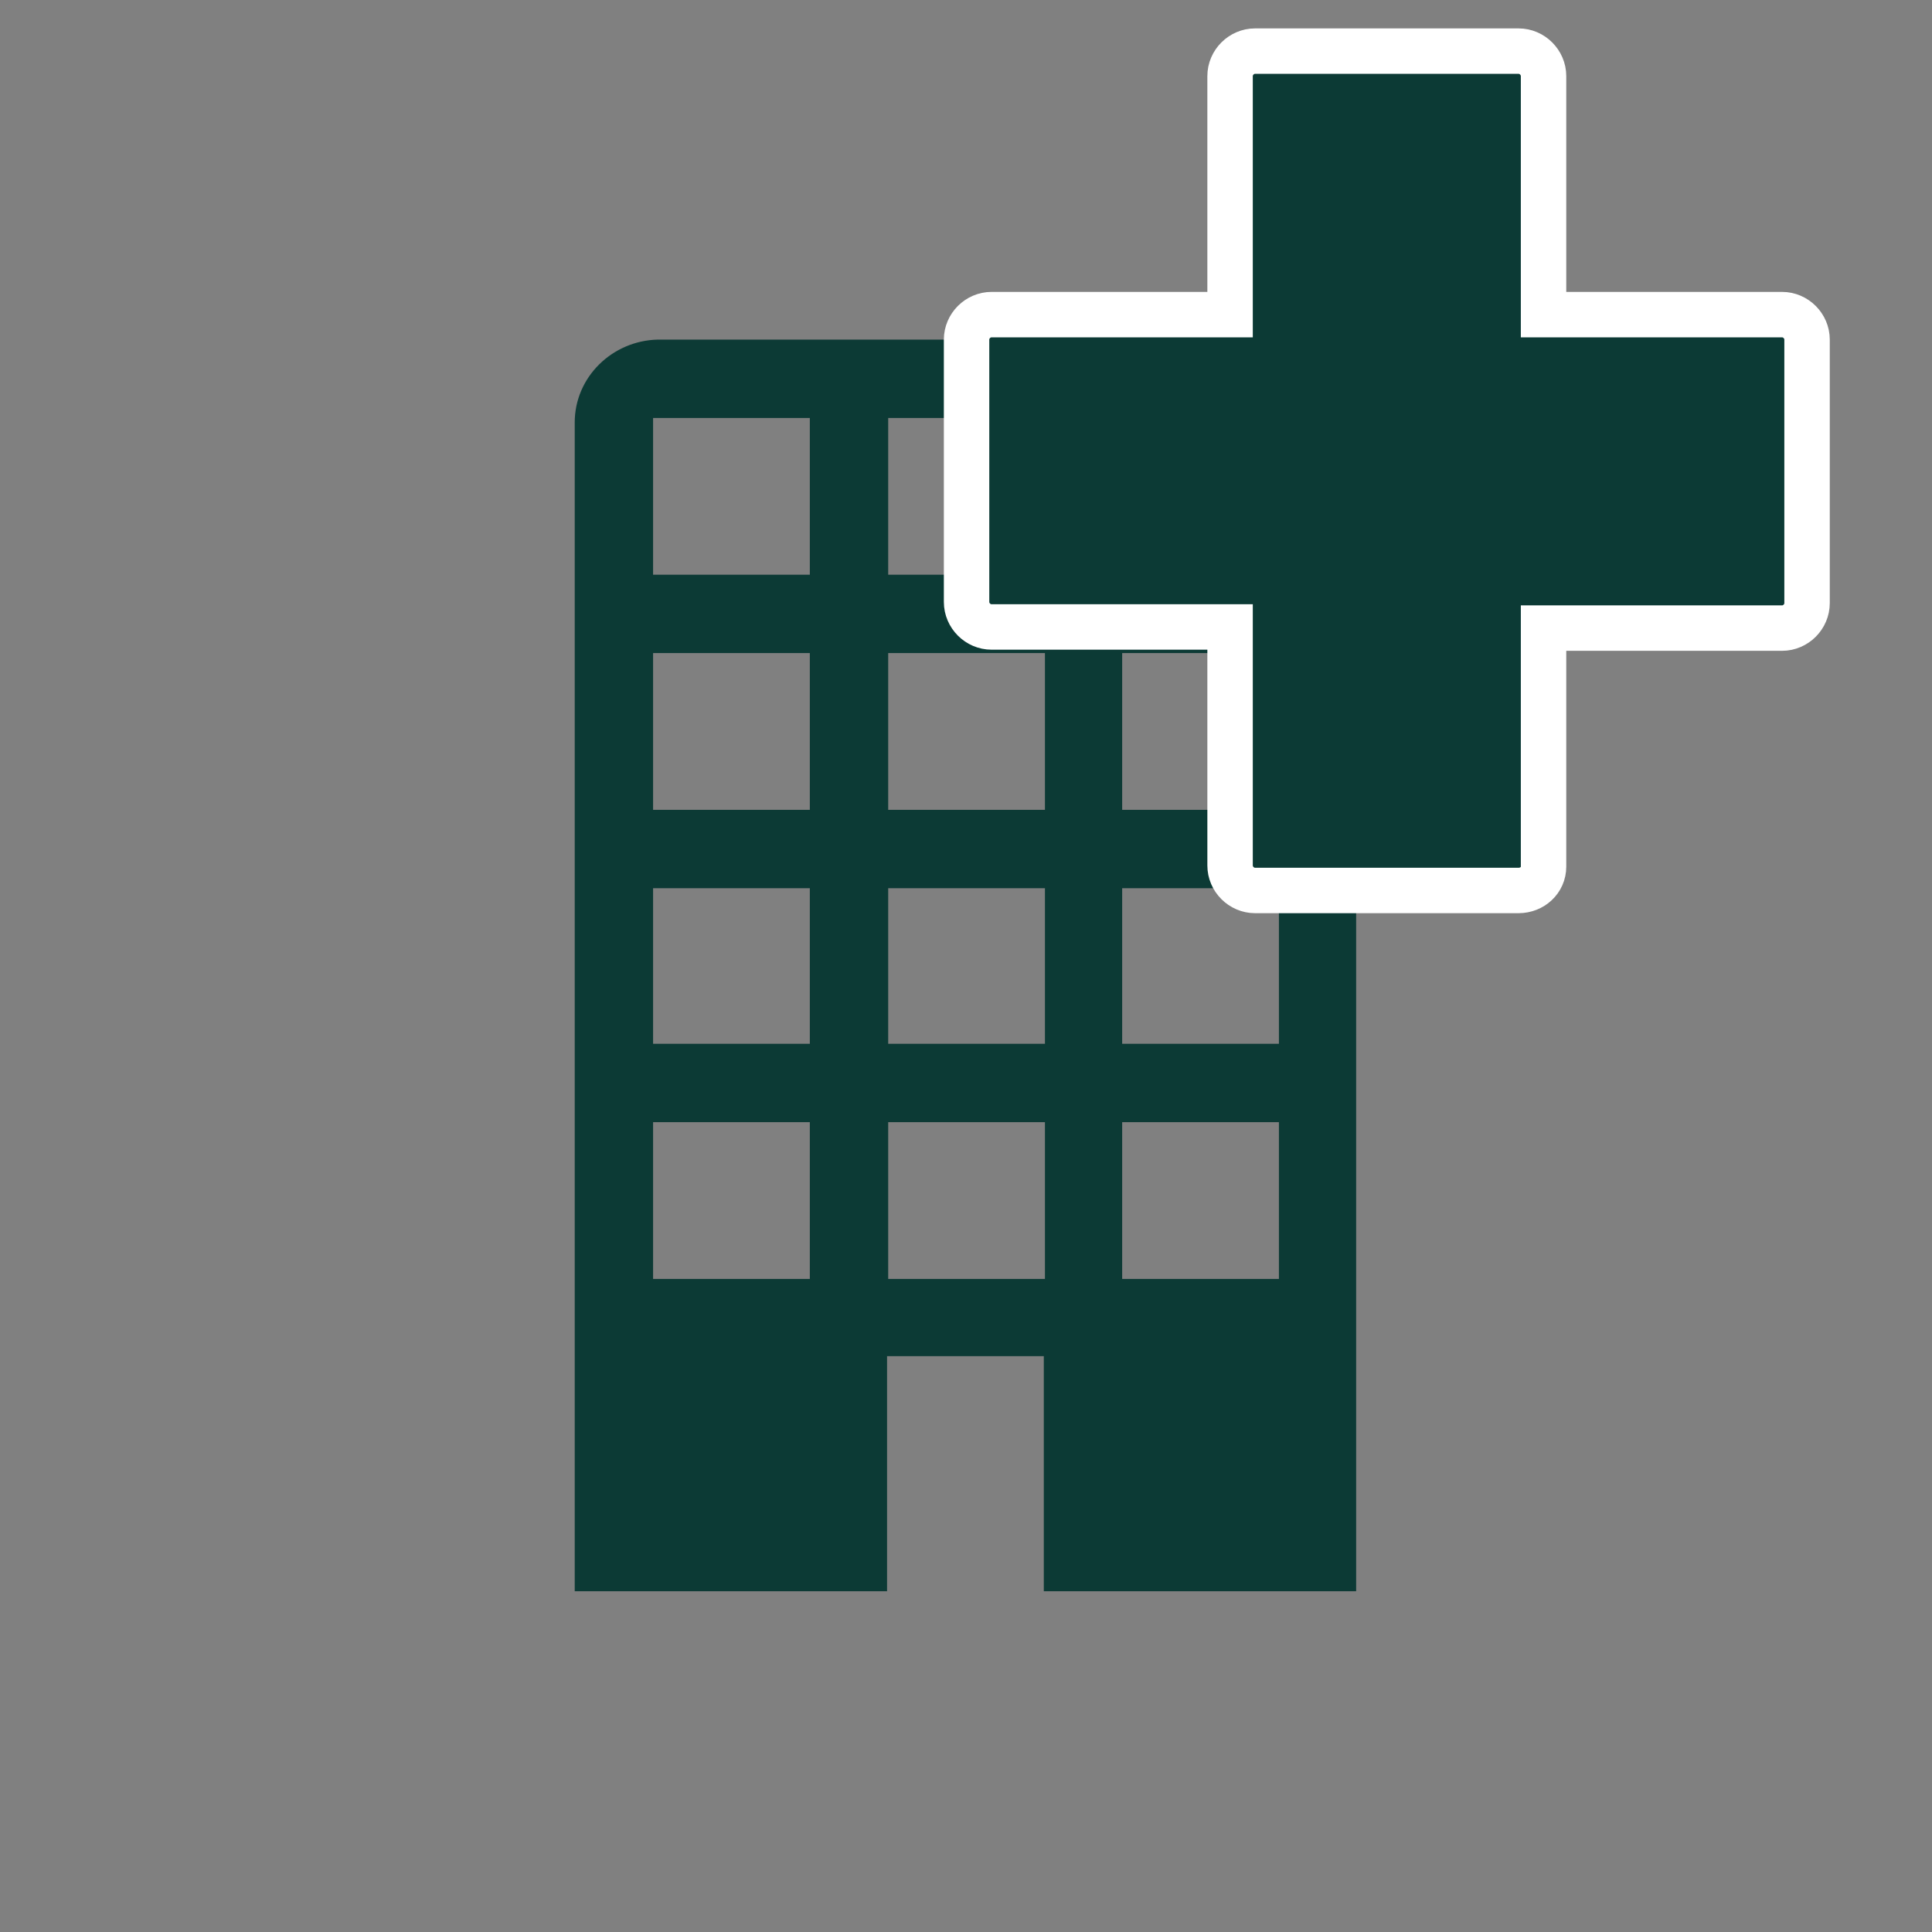
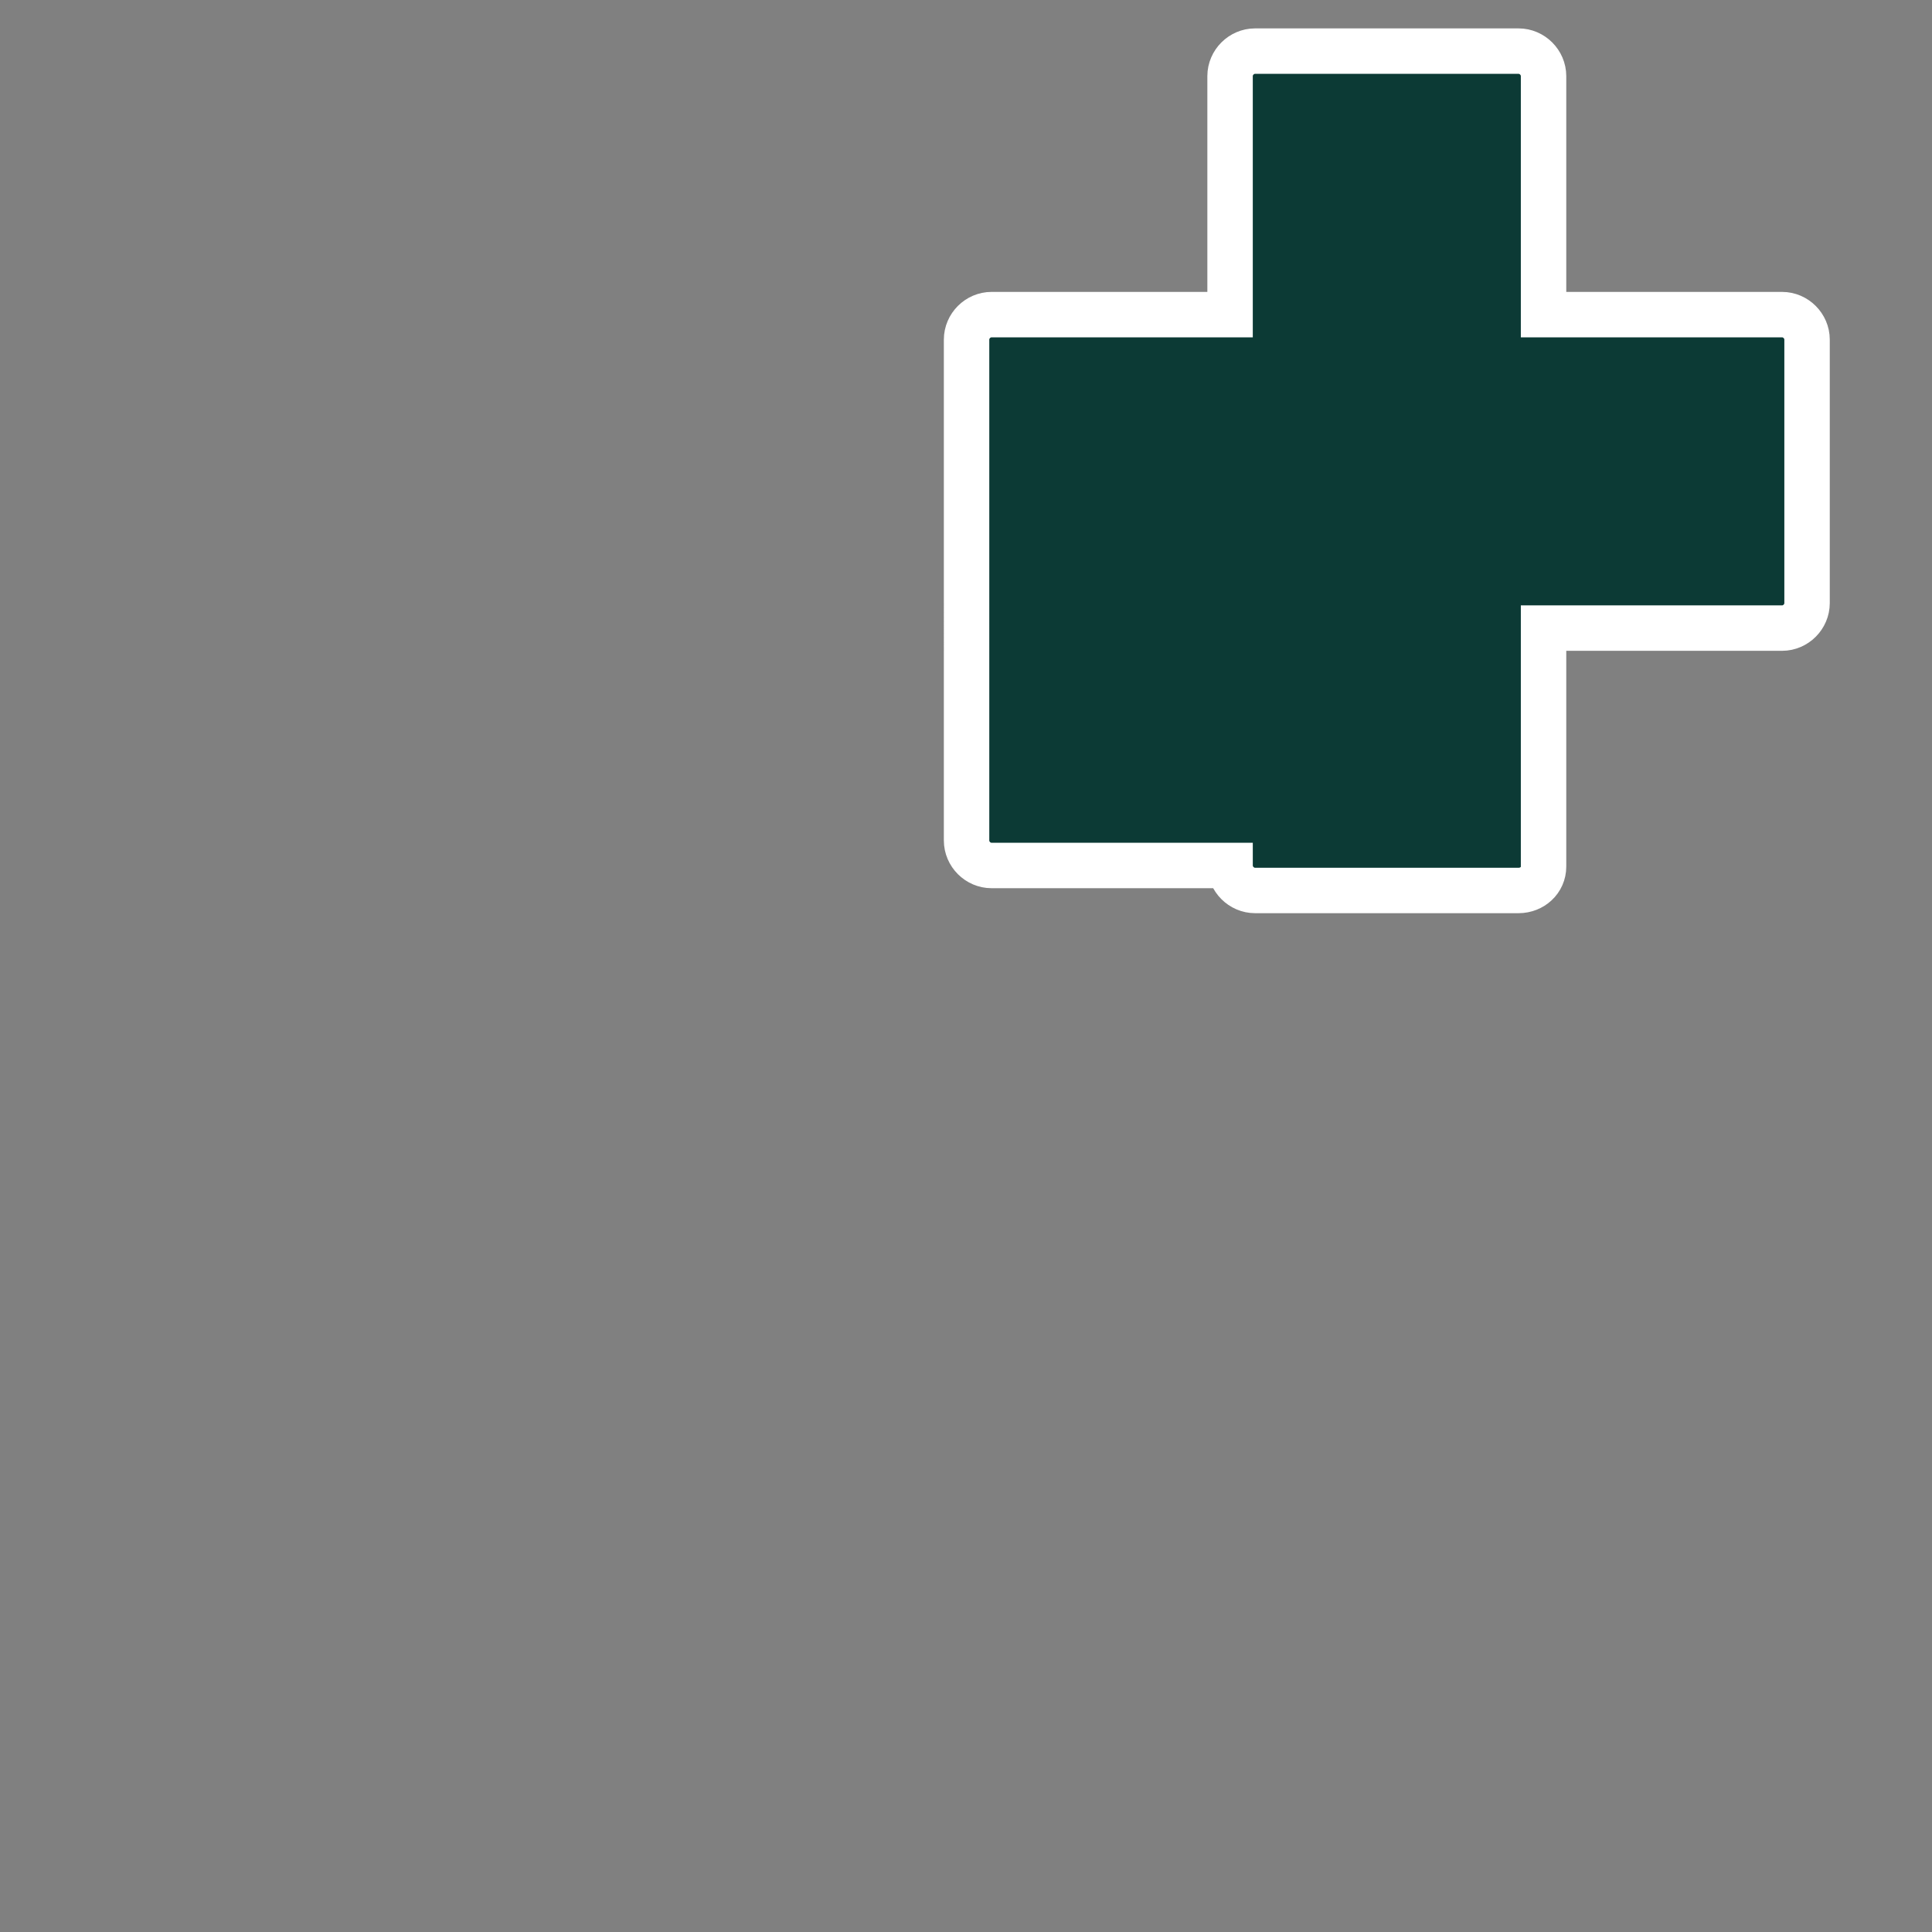
<svg xmlns="http://www.w3.org/2000/svg" version="1.1" id="Laag_1" x="0px" y="0px" viewBox="0 0 170.1 170.1" style="enable-background:new 0 0 170.1 170.1;" xml:space="preserve">
  <rect x="0" y="0" width="170.1" height="170.1" fill="#808080" stroke="none" />
  <style type="text/css">
	.st0{fill:#0c3a35;}
	.st1{fill:#FFFFFF;}
	.st2{fill:none;stroke:#009EE2;stroke-width:4;stroke-linecap:round;stroke-linejoin:round;stroke-miterlimit:10;}
	.st3{fill-rule:evenodd;clip-rule:evenodd;fill:#0c3a35;}
	.st4{fill:#0c3a35;stroke:#FFFFFF;stroke-width:4;stroke-miterlimit:10;}
	.st5{fill:none;stroke:#FFFFFF;stroke-width:7;stroke-miterlimit:10;}
</style>
-   <path class="st0" d="M50.6,37.2v102.9h27.5v-20.7h13.8v20.7h27.5V37.2c0-4-3.3-7.3-7.3-7.3H57.9C53.9,30,50.6,33.2,50.6,37.2z   M71.3,112.6H57.5V98.8h13.8V112.6z M71.3,91.9H57.5V78.2h13.8V91.9z M71.3,71.3H57.5V57.5h13.8V71.3z M71.3,50.6H57.5V36.8h13.8  V50.6z M91.9,112.6H78.2V98.8h13.8V112.6z M91.9,91.9H78.2V78.2h13.8V91.9z M91.9,71.3H78.2V57.5h13.8V71.3z M91.9,50.6H78.2V36.8  h13.8V50.6z M112.6,112.6H98.8V98.8h13.8V112.6z M112.6,91.9H98.8V78.2h13.8V91.9z M112.6,71.3H98.8V57.5h13.8V71.3z M112.6,50.6  H98.8V36.8h13.8V50.6z" />
-   <path class="st4" d="M133.7,78.4h-23.2c-1.2,0-2.2-1-2.2-2.2v-21h-21c-1.2,0-2.2-1-2.2-2.2V29.9c0-1.2,1-2.2,2.2-2.2h21v-21  c0-1.2,1-2.2,2.2-2.2h23.2c1.2,0,2.2,1,2.2,2.2v21h21c1.2,0,2.2,1,2.2,2.2v23.2c0,1.2-1,2.2-2.2,2.2h-21v21  C135.9,77.5,134.9,78.4,133.7,78.4z" />
+   <path class="st4" d="M133.7,78.4h-23.2c-1.2,0-2.2-1-2.2-2.2h-21c-1.2,0-2.2-1-2.2-2.2V29.9c0-1.2,1-2.2,2.2-2.2h21v-21  c0-1.2,1-2.2,2.2-2.2h23.2c1.2,0,2.2,1,2.2,2.2v21h21c1.2,0,2.2,1,2.2,2.2v23.2c0,1.2-1,2.2-2.2,2.2h-21v21  C135.9,77.5,134.9,78.4,133.7,78.4z" />
</svg>